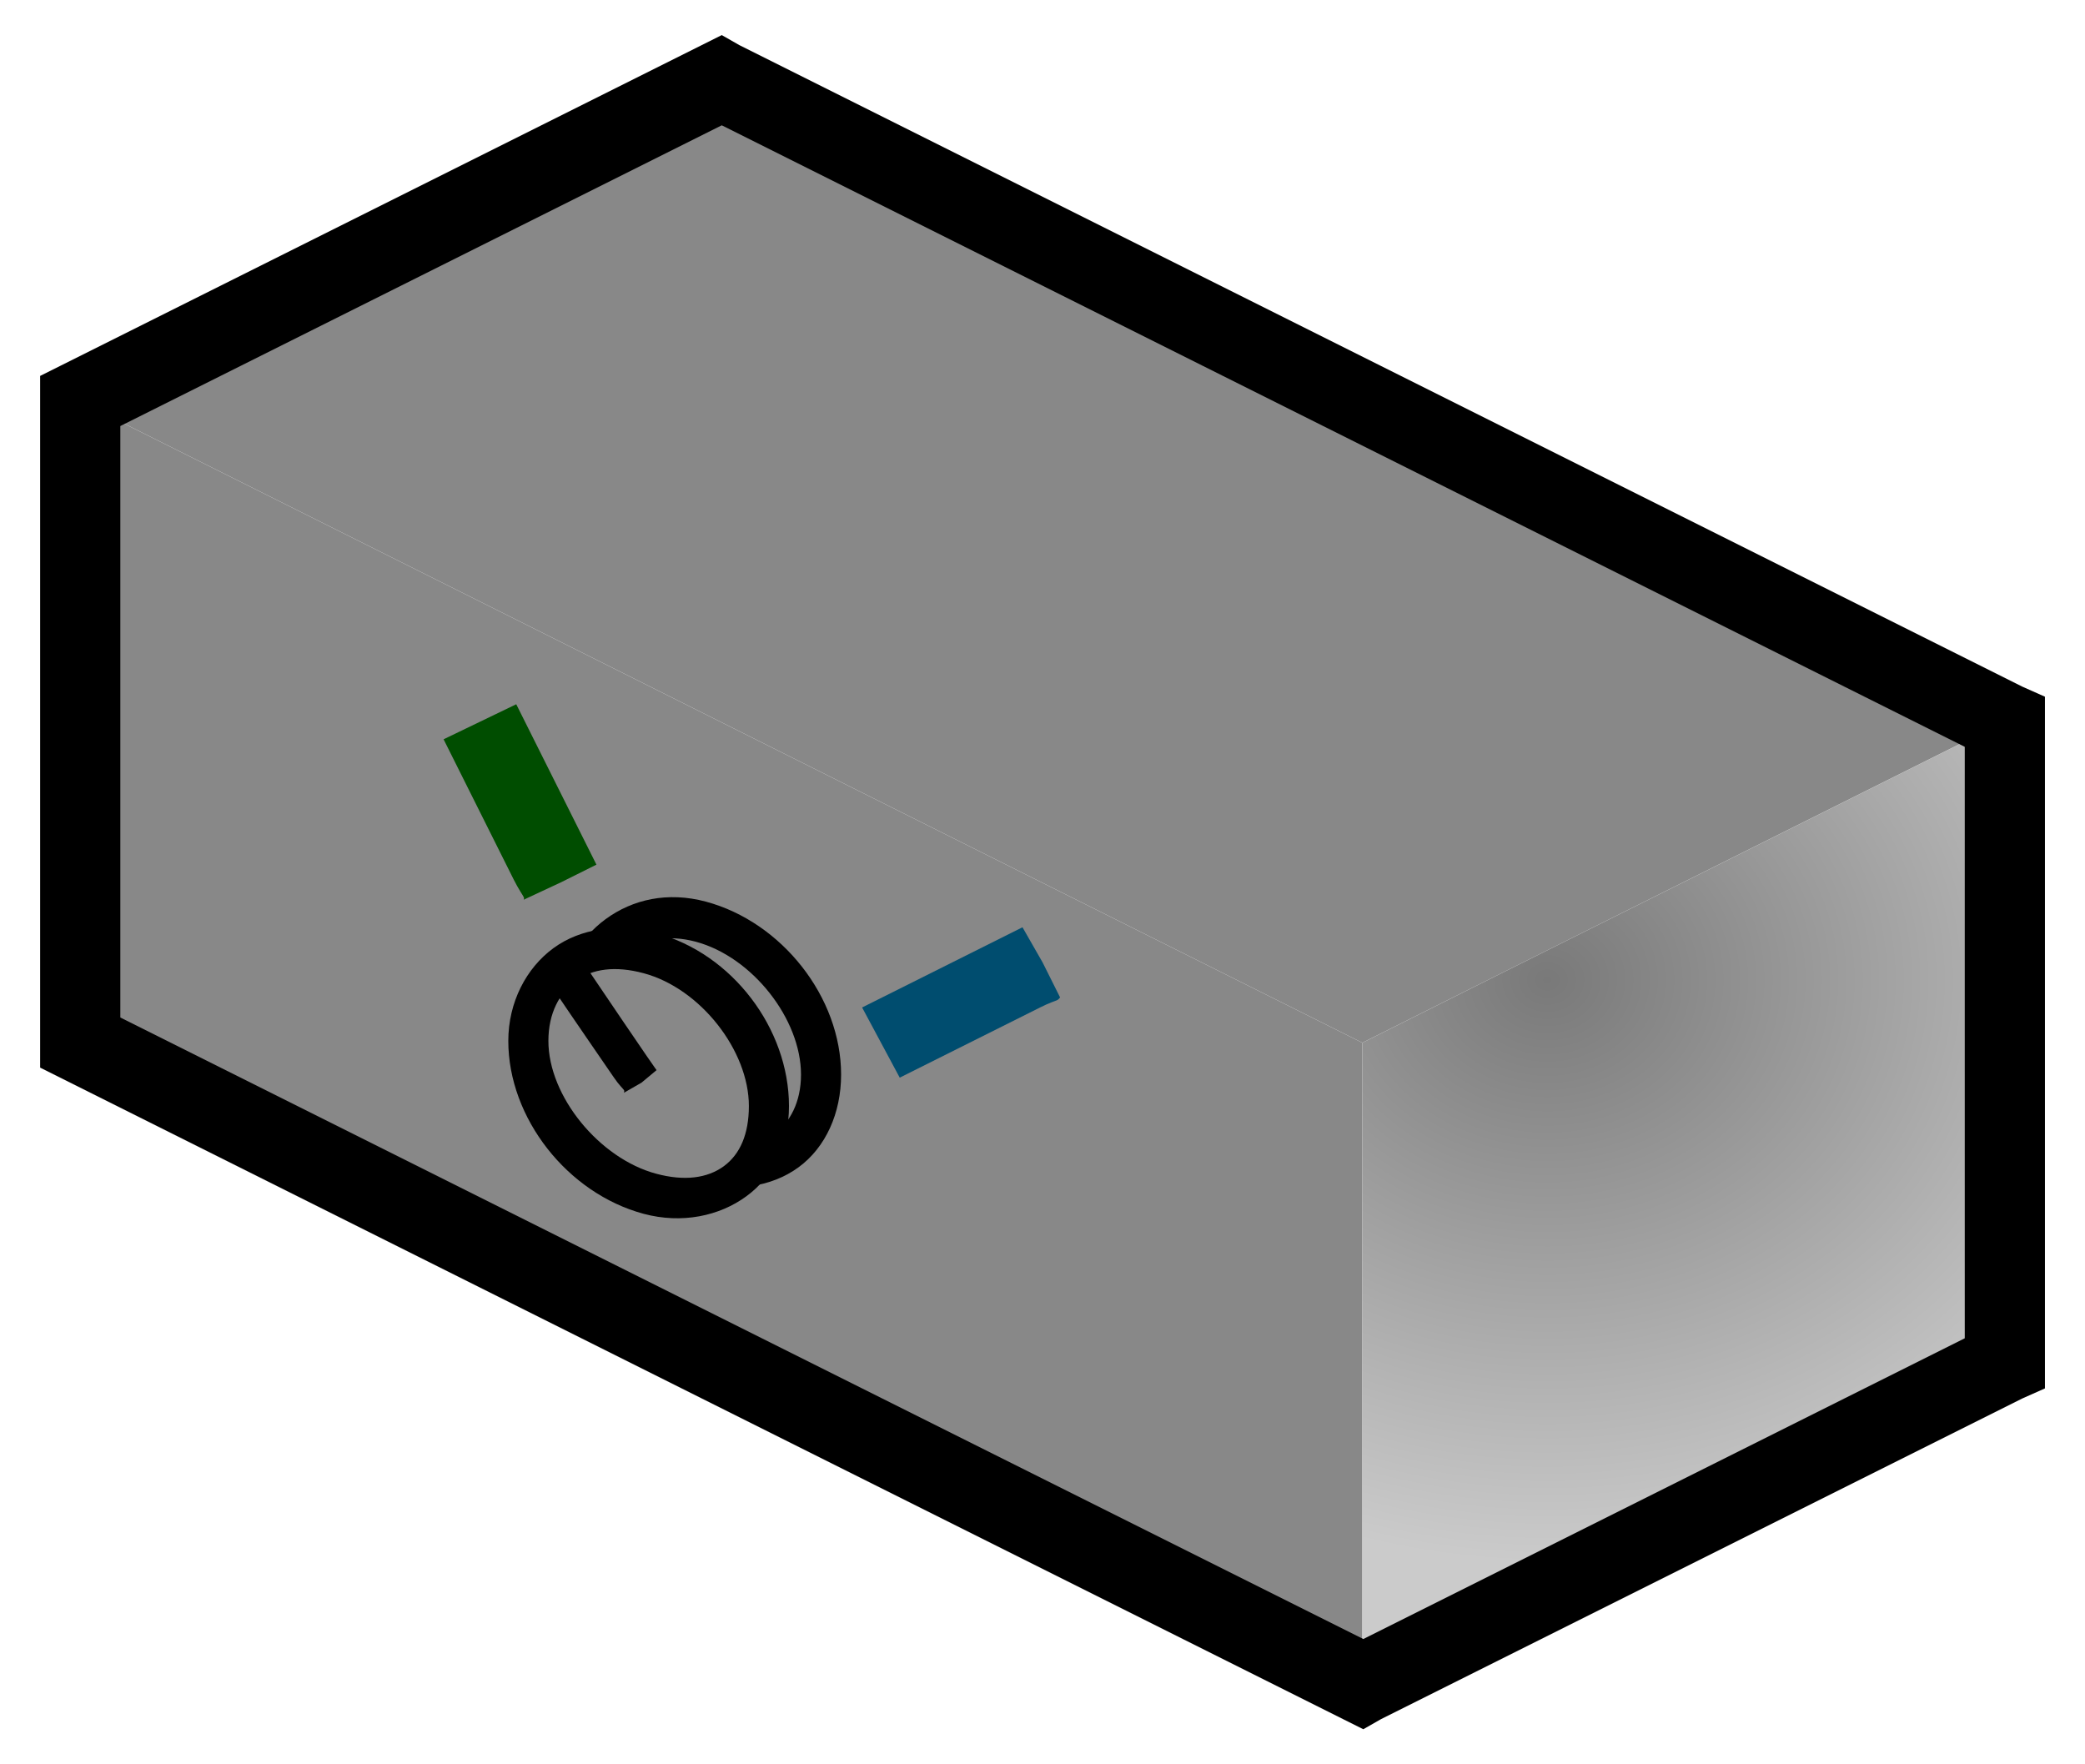
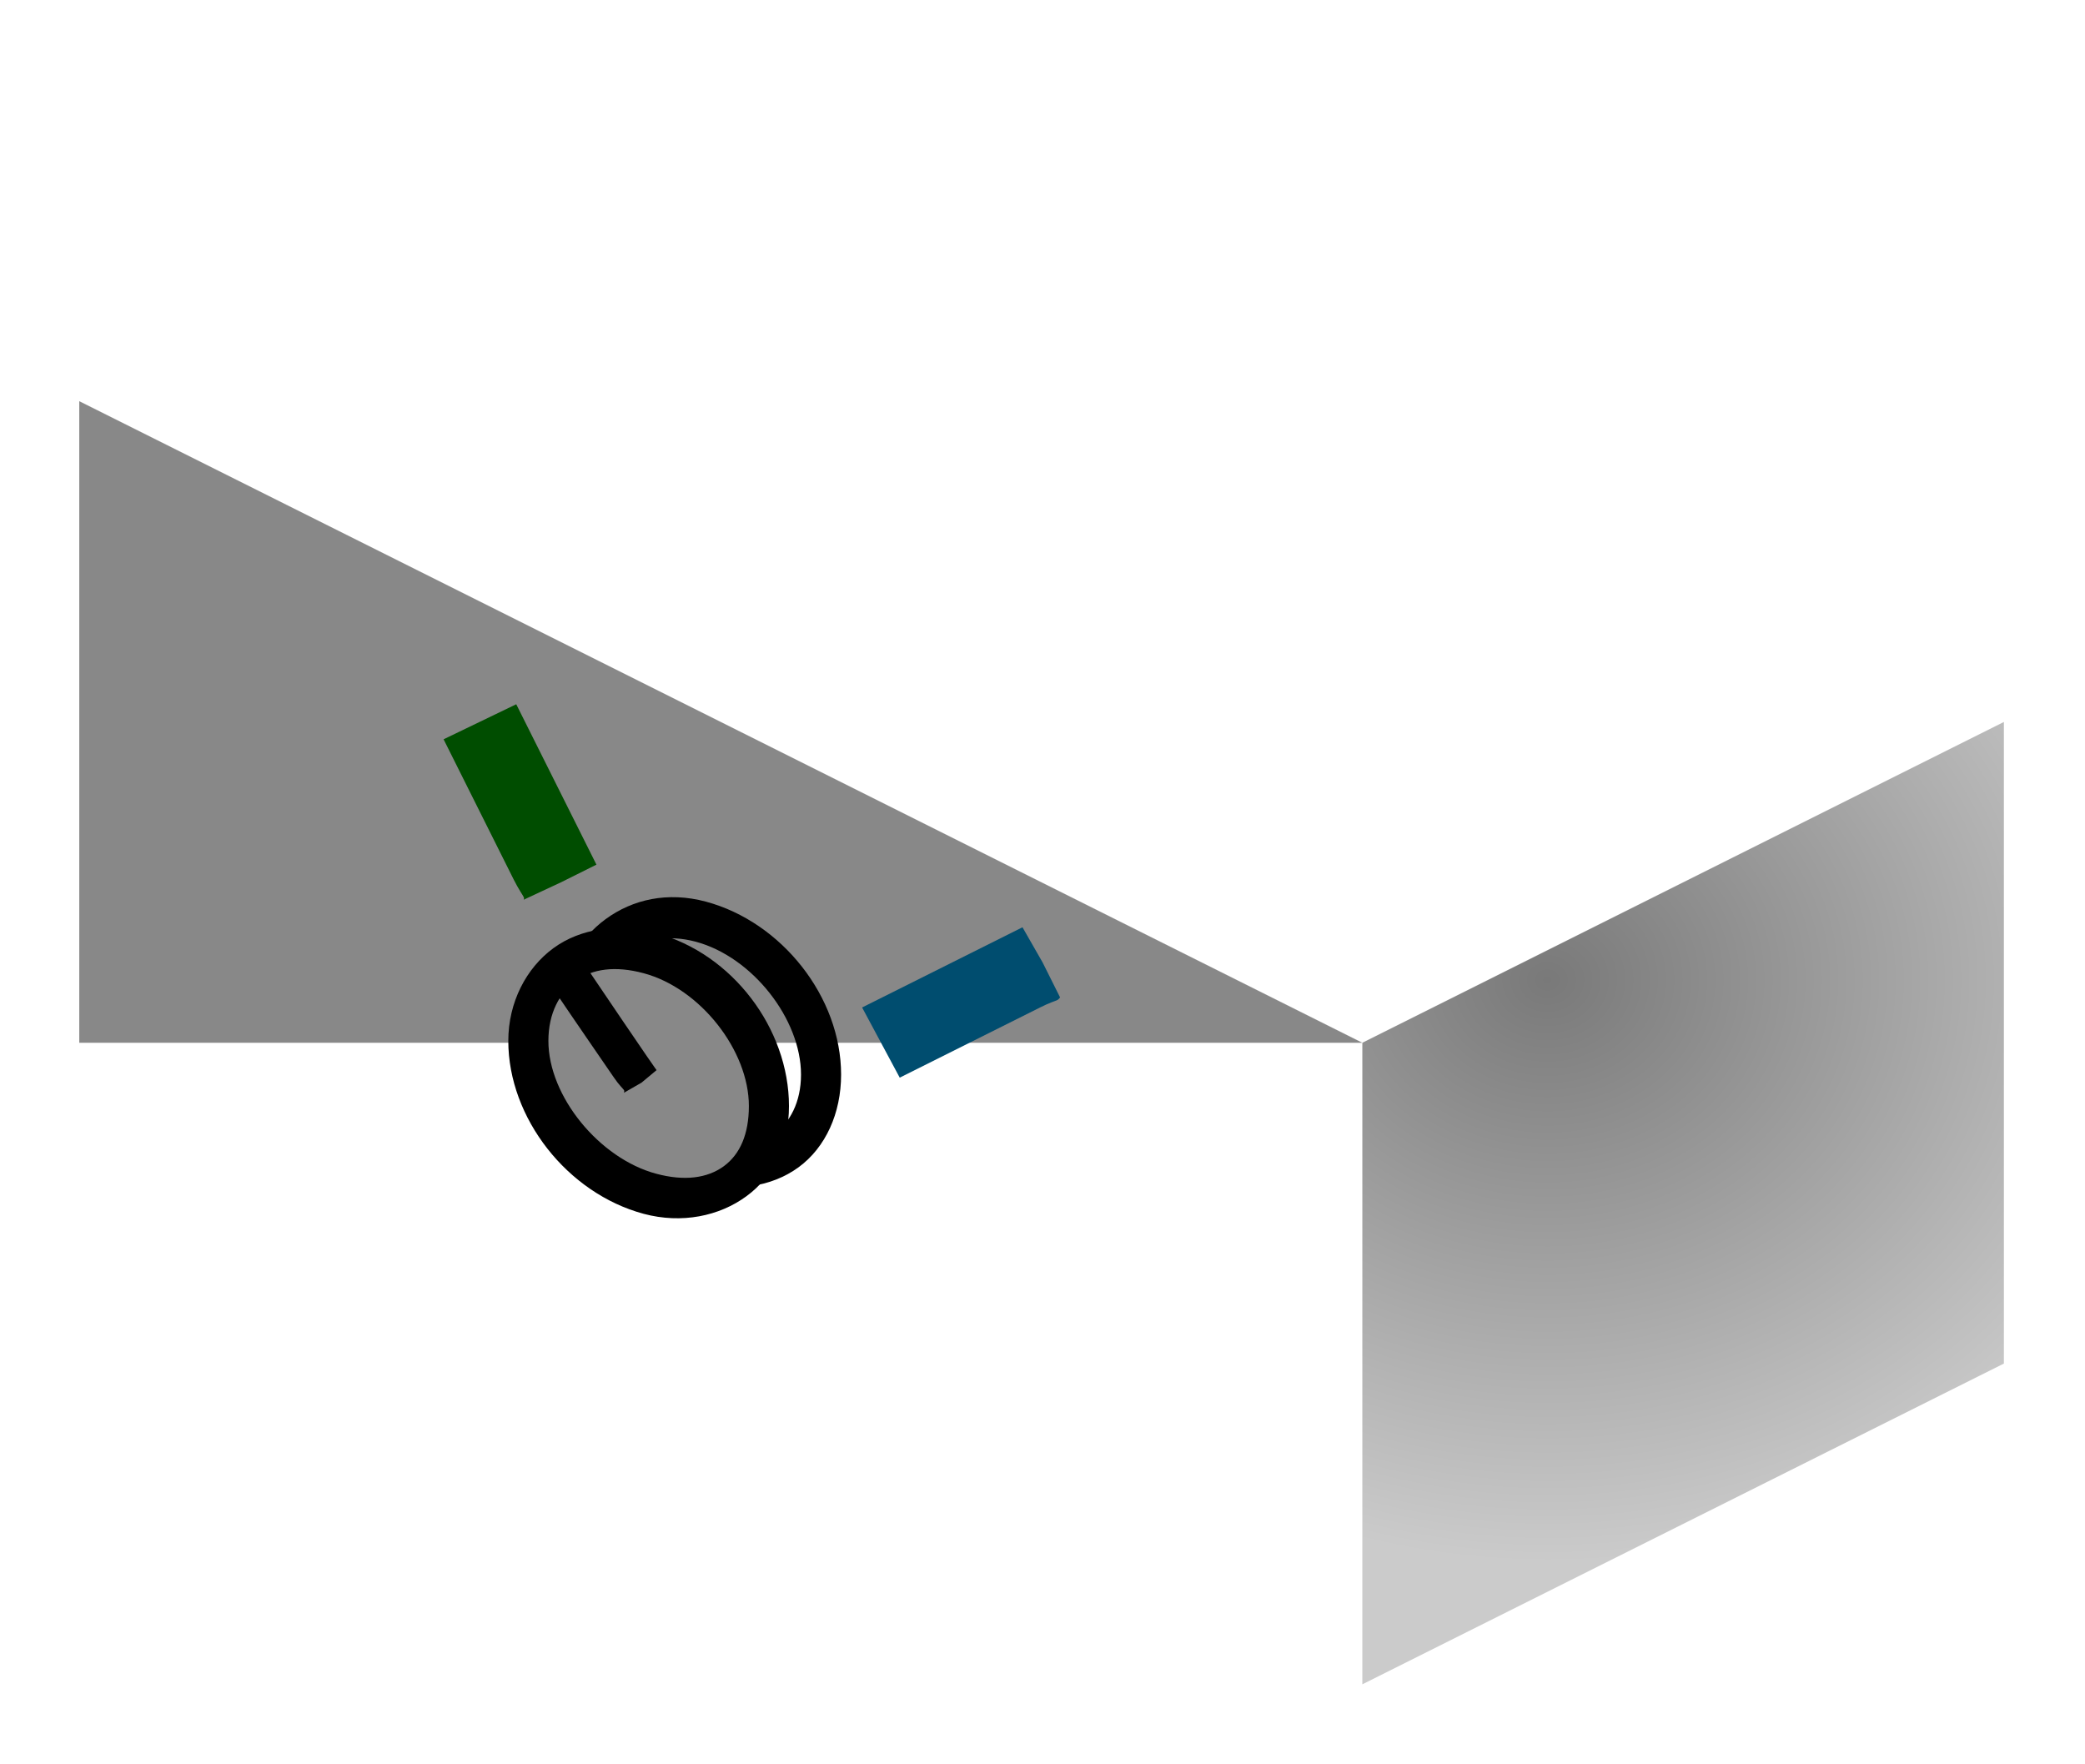
<svg xmlns="http://www.w3.org/2000/svg" xmlns:ns1="http://sodipodi.sourceforge.net/DTD/sodipodi-0.dtd" xmlns:ns2="http://www.inkscape.org/namespaces/inkscape" xmlns:xlink="http://www.w3.org/1999/xlink" width="26" height="22" id="svg7594" ns1:version="0.32" ns2:version="0.46" version="1.0" ns1:docname="hw_commutator_0.svg" ns2:output_extension="org.inkscape.output.svg.inkscape">
  <defs id="defs7596">
    <radialGradient ns2:collect="always" xlink:href="#linearGradient2202" id="radialGradient8413" gradientUnits="userSpaceOnUse" gradientTransform="matrix(1.86,5.873584e-3,-5.098651e-3,1.615,75.442,-582.93)" cx="86.304" cy="521.362" fx="86.304" fy="521.362" r="4.5" />
    <linearGradient id="linearGradient2202">
      <stop offset="0" style="stop-color:#797979;stop-opacity:1;" id="stop2204" />
      <stop offset="1" style="stop-color:#cbcbcb;stop-opacity:1;" id="stop2206" />
    </linearGradient>
    <radialGradient ns2:collect="always" xlink:href="#linearGradient2202" id="radialGradient9042" gradientUnits="userSpaceOnUse" gradientTransform="matrix(1.86,5.873584e-3,-5.098651e-3,1.615,140.555,-553.977)" cx="86.304" cy="521.362" fx="86.304" fy="521.362" r="4.5" />
    <radialGradient ns2:collect="always" xlink:href="#linearGradient2202" id="radialGradient9093" gradientUnits="userSpaceOnUse" gradientTransform="matrix(1.86,5.873584e-3,-5.098651e-3,1.615,140.555,-553.977)" cx="86.304" cy="521.362" fx="86.304" fy="521.362" r="4.5" />
  </defs>
  <ns1:namedview id="base" pagecolor="#ffffff" bordercolor="#666666" borderopacity="1.0" ns2:pageopacity="0.0" ns2:pageshadow="2" ns2:zoom="36.681818" ns2:cx="13" ns2:cy="11" ns2:document-units="px" ns2:current-layer="g11262" showgrid="false" ns2:window-width="1680" ns2:window-height="1003" ns2:window-x="0" ns2:window-y="20" showguides="true" ns2:guide-bbox="true" />
  <g ns2:label="Calque 1" ns2:groupmode="layer" id="layer1">
    <path style="opacity:1;fill:#888888;fill-opacity:1;stroke:none;stroke-width:0.7;stroke-linecap:round;stroke-linejoin:round;stroke-miterlimit:4;stroke-dasharray:none" d="" id="path8460" />
    <path style="opacity:1;fill:#888888;fill-opacity:1;stroke:none;stroke-width:0.7;stroke-linecap:round;stroke-linejoin:round;stroke-miterlimit:4;stroke-dasharray:none" d="" id="path8462" />
    <path style="opacity:1;fill:#888888;fill-opacity:1;stroke:none;stroke-width:0.7;stroke-linecap:round;stroke-linejoin:round;stroke-miterlimit:4;stroke-dasharray:none" d="" id="path8464" />
    <g id="g11262" transform="translate(-279.113,-276.315)">
      <g id="g9081" transform="translate(-1.15e-2,2.56e-3)">
-         <path style="fill:#888888;fill-opacity:1;fill-rule:evenodd;stroke:none;stroke-width:1px;stroke-linecap:butt;stroke-linejoin:miter;stroke-opacity:1" d="M 280.113,281.315 L 280.113,289.315 L 296.113,297.315 L 296.113,289.315 L 280.113,281.315 z" id="path8395" ns1:nodetypes="ccccc" />
-         <path style="fill:#888888;fill-opacity:1;fill-rule:evenodd;stroke:none;stroke-width:1px;stroke-linecap:butt;stroke-linejoin:miter;stroke-opacity:1" d="M 280.113,281.315 L 288.113,277.315 L 304.113,285.315 L 296.113,289.315 L 280.113,281.315 z" id="path8397" ns1:nodetypes="ccccc" />
+         <path style="fill:#888888;fill-opacity:1;fill-rule:evenodd;stroke:none;stroke-width:1px;stroke-linecap:butt;stroke-linejoin:miter;stroke-opacity:1" d="M 280.113,281.315 L 280.113,289.315 L 296.113,289.315 L 280.113,281.315 z" id="path8395" ns1:nodetypes="ccccc" />
        <path style="fill:url(#radialGradient9093);fill-opacity:1;fill-rule:evenodd;stroke:none;stroke-width:1px;stroke-linecap:butt;stroke-linejoin:miter;stroke-opacity:1" d="M 296.113,289.315 L 304.113,285.315 L 304.113,293.315 L 296.113,297.315 L 296.113,289.315 z" id="path8399" ns1:nodetypes="ccccc" />
-         <path id="path8401" d="M 288.125,276.75 L 287.875,276.875 L 279.875,280.875 L 279.625,281 L 279.625,281.312 L 279.625,289.312 L 279.625,289.625 L 279.875,289.75 L 295.875,297.75 L 296.125,297.875 L 296.344,297.75 L 304.344,293.75 L 304.625,293.625 L 304.625,293.312 L 304.625,285.312 L 304.625,285 L 304.344,284.875 L 288.344,276.875 L 288.125,276.75 z M 288.125,277.875 L 303.625,285.625 L 303.625,293 L 296.125,296.75 L 280.625,289 L 280.625,281.625 L 288.125,277.875 z" style="fill:#000000;fill-opacity:1;fill-rule:evenodd;stroke:none;stroke-width:1px;stroke-linecap:butt;stroke-linejoin:miter;stroke-opacity:1" />
        <path id="path9069" d="M 287.926,287.555 C 287.451,287.428 287.014,287.526 286.676,287.774 C 286.338,288.022 286.113,288.417 286.113,288.899 C 286.113,289.862 286.851,290.801 287.801,291.055 C 288.276,291.183 288.744,291.115 289.082,290.868 C 289.421,290.62 289.613,290.193 289.613,289.712 C 289.613,288.748 288.876,287.81 287.926,287.555 z M 287.801,288.055 C 288.507,288.245 289.113,289.019 289.113,289.712 C 289.113,290.058 288.974,290.312 288.77,290.462 C 288.565,290.611 288.279,290.65 287.926,290.555 C 287.22,290.366 286.613,289.592 286.613,288.899 C 286.613,288.553 286.753,288.33 286.957,288.18 C 287.162,288.03 287.448,287.961 287.801,288.055 z" style="fill:#000000;fill-opacity:1;stroke:none;stroke-width:0.5;stroke-miterlimit:4;stroke-opacity:1" />
        <path id="path8407" d="M 285.562,285.094 L 284.656,285.531 C 285.156,286.531 285.406,287.031 285.531,287.281 C 285.594,287.406 285.641,287.469 285.656,287.5 C 285.664,287.516 285.654,287.527 285.656,287.531 L 286.125,287.312 L 286.562,287.094 C 286.562,287.094 286.563,287.094 285.562,285.094 z" style="fill:#004d00;fill-opacity:1;fill-rule:evenodd;stroke:none;stroke-width:1px;stroke-linecap:butt;stroke-linejoin:miter;stroke-opacity:1" />
        <path id="path8409" d="M 291.875,287.875 C 291.875,287.875 291.875,287.875 289.875,288.875 L 290.344,289.75 C 291.344,289.25 291.844,289 292.094,288.875 C 292.219,288.812 292.281,288.797 292.312,288.781 C 292.328,288.773 292.34,288.752 292.344,288.75 L 292.125,288.312 L 291.875,287.875 z" style="fill:#004d6f;fill-opacity:1;fill-rule:evenodd;stroke:none;stroke-width:1px;stroke-linecap:butt;stroke-linejoin:miter;stroke-opacity:1" />
        <path id="path9071" d="M 288.683,290.157 C 288.683,290.985 288.011,291.477 287.183,291.255 C 286.355,291.033 285.683,290.181 285.683,289.353 C 285.683,288.525 286.355,288.033 287.183,288.255 C 288.011,288.477 288.683,289.329 288.683,290.157 z" style="fill:#888888;fill-opacity:1;stroke:none;stroke-width:0.5;stroke-miterlimit:4;stroke-opacity:1" />
        <path id="path8405" d="M 287.307,287.948 C 286.832,287.821 286.364,287.888 286.026,288.135 C 285.687,288.383 285.463,288.81 285.463,289.292 C 285.463,290.255 286.201,291.193 287.151,291.448 C 287.626,291.575 288.094,291.477 288.432,291.229 C 288.77,290.982 288.963,290.586 288.963,290.104 C 288.963,289.141 288.257,288.202 287.307,287.948 z M 287.151,288.448 C 287.857,288.637 288.463,289.411 288.463,290.104 C 288.463,290.451 288.355,290.704 288.151,290.854 C 287.946,291.004 287.66,291.043 287.307,290.948 C 286.601,290.759 285.963,289.984 285.963,289.292 C 285.963,288.945 286.102,288.692 286.307,288.542 C 286.512,288.392 286.798,288.353 287.151,288.448 z" style="fill:#000000;fill-opacity:1;stroke:none;stroke-width:0.5;stroke-miterlimit:4;stroke-opacity:1" />
        <path id="path8411" d="M 286.312,288.188 L 285.906,288.469 C 286.406,289.21 286.656,289.565 286.781,289.75 C 286.844,289.843 286.891,289.883 286.906,289.906 C 286.914,289.918 286.904,289.935 286.906,289.938 C 286.906,289.938 287.125,289.812 287.125,289.812 L 287.312,289.656 C 287.312,289.656 287.313,289.67 286.312,288.188 z" style="fill:#000000;fill-opacity:1;fill-rule:evenodd;stroke:none;stroke-width:0.5;stroke-linecap:butt;stroke-linejoin:miter;stroke-miterlimit:4;stroke-dasharray:none;stroke-opacity:1" />
      </g>
    </g>
  </g>
</svg>